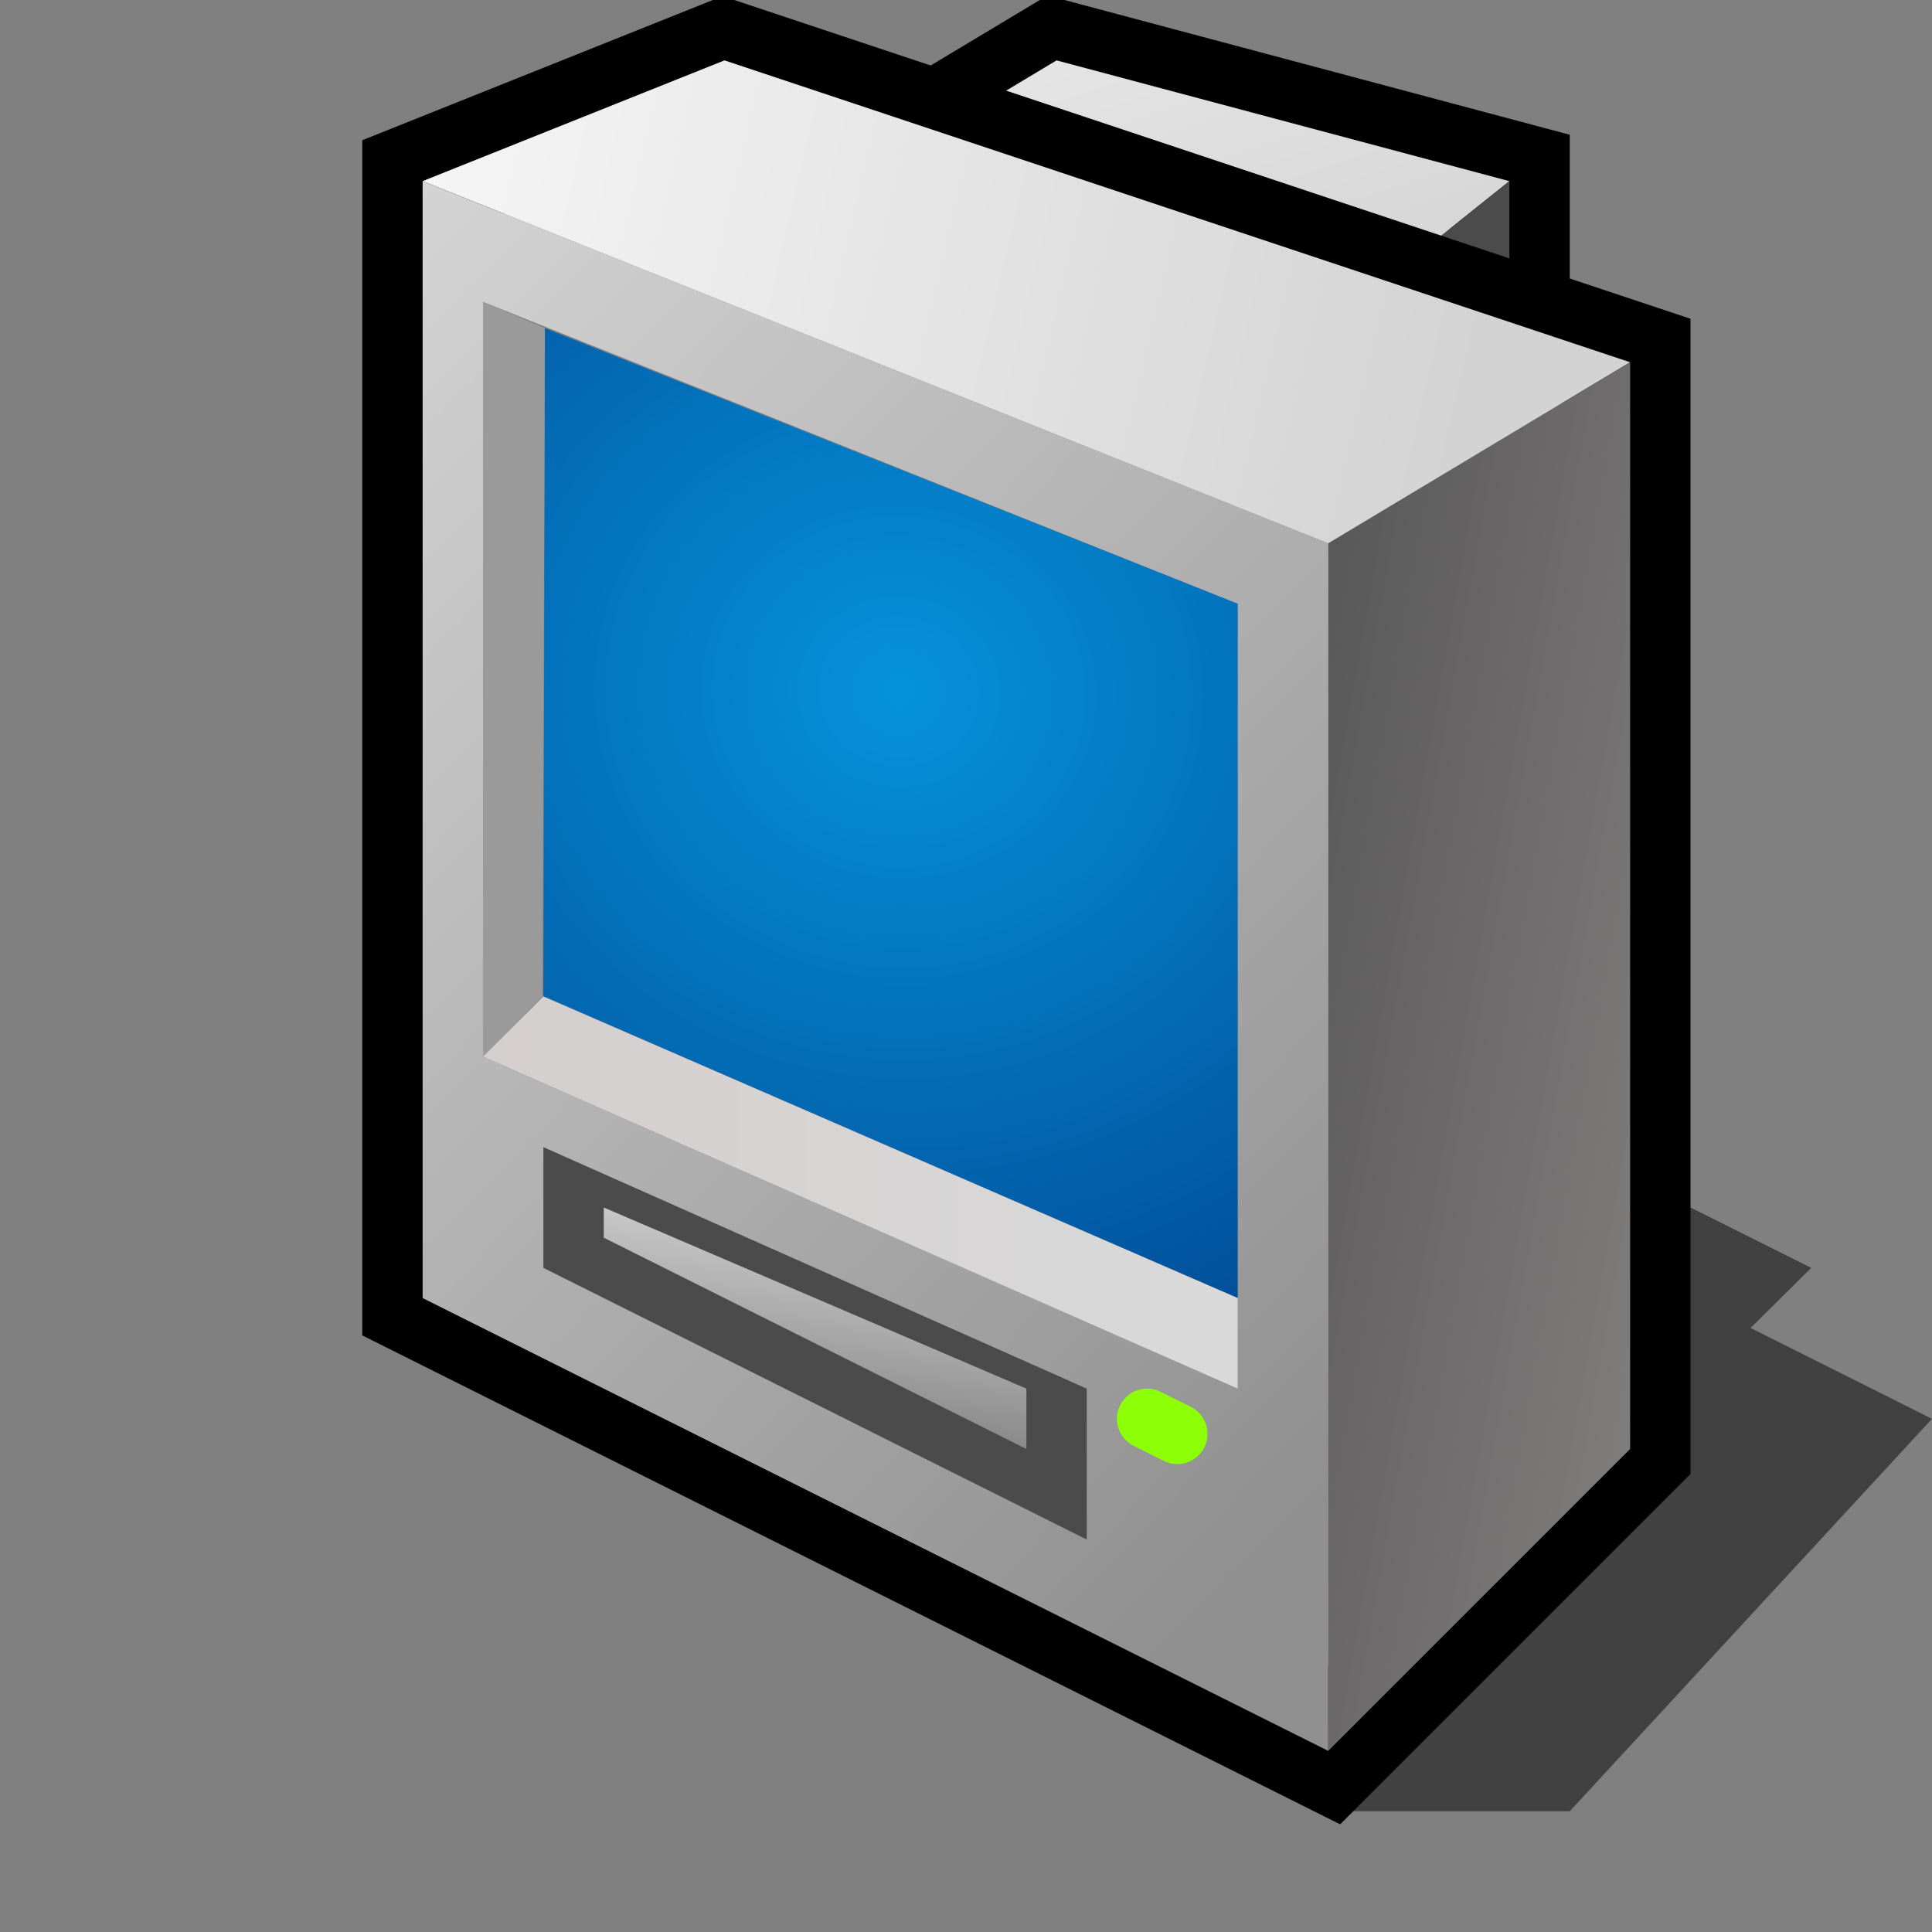
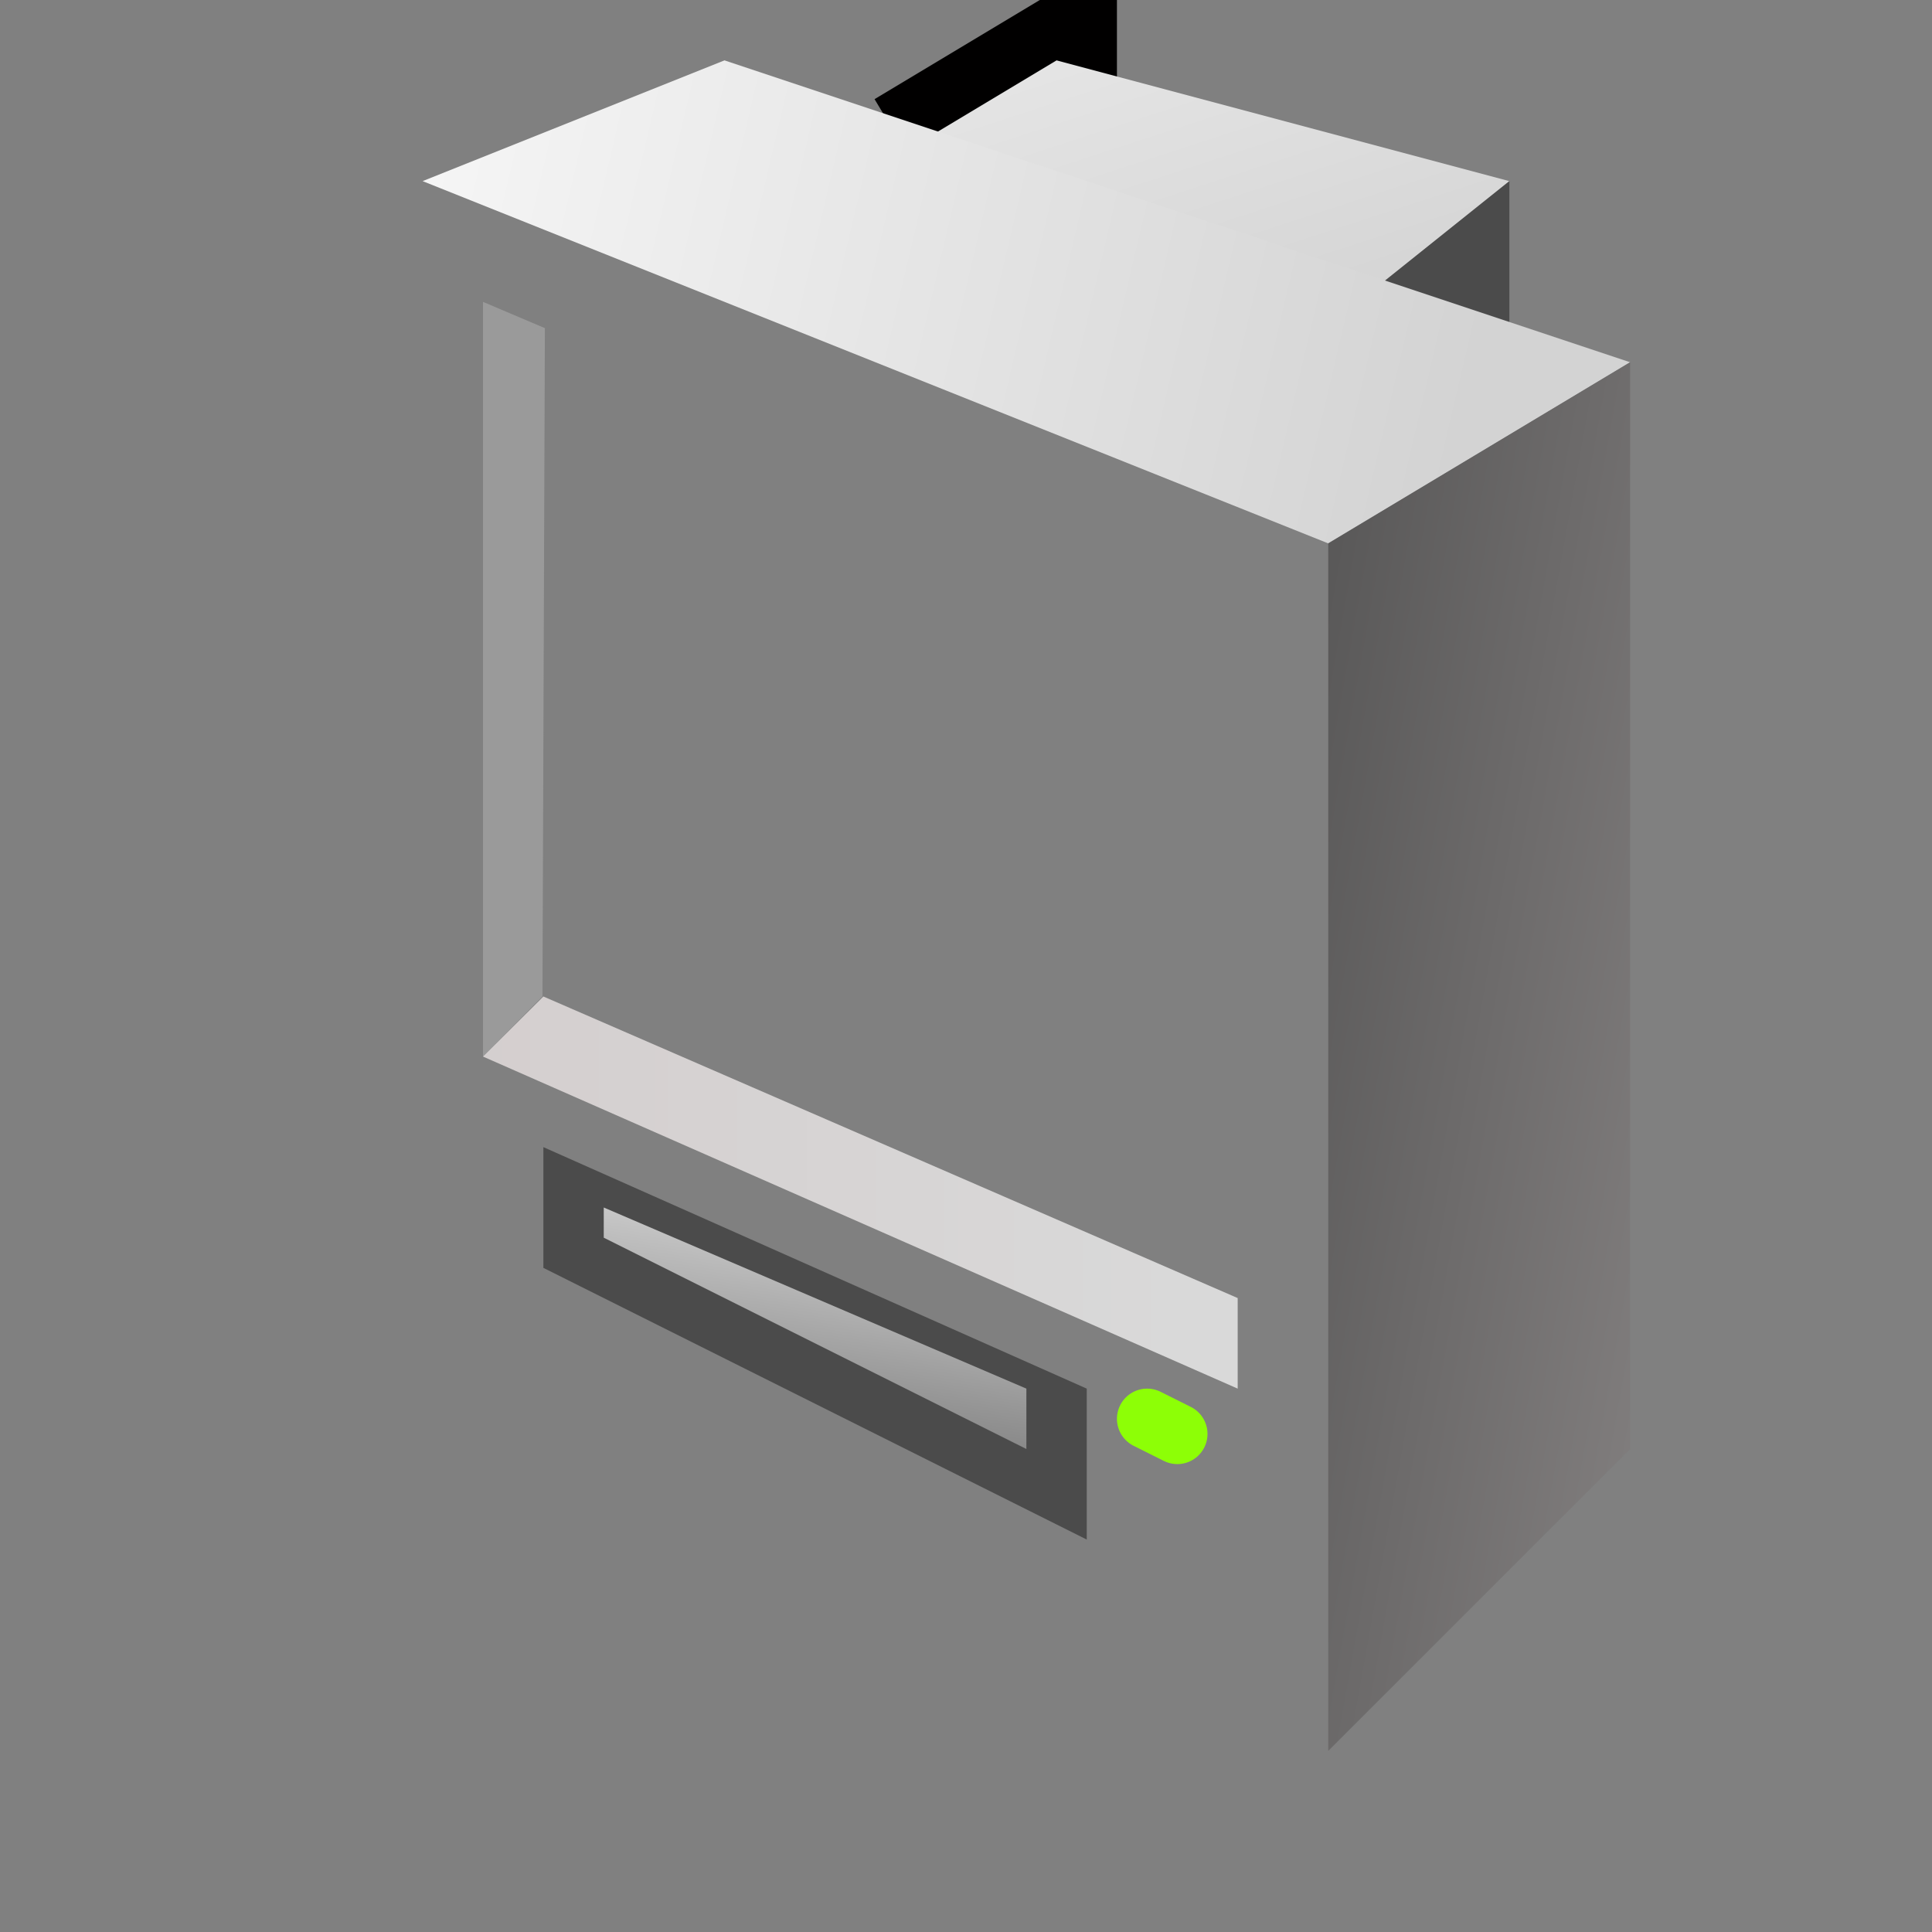
<svg xmlns="http://www.w3.org/2000/svg" version="1.1" width="64" height="64" color-interpolation="linearRGB">
  <rect width="100%" height="100%" fill="#808080" stroke="none" />
  <g>
-     <path style="fill:#010101; fill-opacity:0.494" d="M44 60H52L64 47L57.99 43.99L60 42L56 40L44 60z" />
-     <path style="fill:none; stroke:#010000; stroke-width:4" d="M30 5L35 2L50 6V12" />
+     <path style="fill:none; stroke:#010000; stroke-width:4" d="M30 5L35 2V12" />
    <linearGradient id="gradient0" gradientUnits="userSpaceOnUse" x1="122.91" y1="-32.33" x2="131.68" y2="-5.43">
      <stop offset="0.007" stop-color="#ececec" />
      <stop offset="1" stop-color="#c3c3c3" />
    </linearGradient>
    <path style="fill:url(#gradient0)" d="M30 5L35 2L50 6L45 10L30 5z" />
    <path style="fill:#4b4b4b" d="M45 10L50 6V12L45 10z" />
-     <path style="fill:none; stroke:#010000; stroke-width:4" d="M14 6V43L44 58L54 48V12L24 2L14 6z" />
    <linearGradient id="gradient1" gradientUnits="userSpaceOnUse" x1="13.84" y1="-38.14" x2="58.34" y2="-27.7">
      <stop offset="0" stop-color="#ffffff" />
      <stop offset="1" stop-color="#d3d3d3" />
    </linearGradient>
    <path style="fill:url(#gradient1)" d="M14 6L44 18L54 12L24 2L14 6z" />
    <linearGradient id="gradient2" gradientUnits="userSpaceOnUse" x1="40.61" y1="-4.89" x2="77.77" y2="1.75">
      <stop offset="0" stop-color="#474747" />
      <stop offset="1" stop-color="#a5a0a0" />
    </linearGradient>
    <path style="fill:url(#gradient2)" d="M44 18V58L54 48V12L44 18z" />
    <linearGradient id="gradient3" gradientUnits="userSpaceOnUse" x1="11.3" y1="82.69" x2="-25.59" y2="46.62">
      <stop offset="0" stop-color="#909090" />
      <stop offset="1" stop-color="#d4d4d4" />
    </linearGradient>
-     <path style="fill:url(#gradient3)" d="M14 6V43L44 58V18L14 6z            M41 20V46L16 35V10L41 20z" />
    <radialGradient id="gradient4" gradientUnits="userSpaceOnUse" cx="0" cy="0" r="64" gradientTransform="matrix(0.527,0.063,-0.059,0.495,29.773,22.915)">
      <stop offset="0" stop-color="#0593dc" />
      <stop offset="1" stop-color="#00337f" />
    </radialGradient>
-     <path style="fill:url(#gradient4)" d="M41 20V43L18 33L18.05 10.87L41 20z" />
    <linearGradient id="gradient5" gradientUnits="userSpaceOnUse" x1="63.81" y1="3.47" x2="73.7" y2="31.53">
      <stop offset="1" stop-color="#9a9a9a" />
      <stop offset="0" stop-color="#242222" />
    </linearGradient>
    <path style="fill:url(#gradient5)" d="M17.97 33.01L16 35V10L18.05 10.87L17.97 33.01z" />
    <linearGradient id="gradient6" gradientUnits="userSpaceOnUse" x1="0.69" y1="-5.52" x2="39.3" y2="-5.52">
      <stop offset="0.348" stop-color="#f3f3f3" />
      <stop offset="0" stop-color="#d4cece" />
      <stop offset="1" stop-color="#d9d9d9" />
    </linearGradient>
    <path style="fill:url(#gradient6)" d="M41 43V46L16 35L18 33.01L41 43z" />
    <path style="fill:none; stroke:#8dff06; stroke-width:2; stroke-linecap:round" d="M38 47L39 47.5" />
    <path style="fill:#4b4b4b" d="M18 38V42L36 51V46L18 38z" />
    <linearGradient id="gradient7" gradientUnits="userSpaceOnUse" x1="42.47" y1="42.7" x2="41.03" y2="52.39">
      <stop offset="0" stop-color="#cecece" />
      <stop offset="1" stop-color="#666666" />
    </linearGradient>
    <path style="fill:url(#gradient7)" d="M20 40V41L34 48V46L20 40z" />
  </g>
</svg>